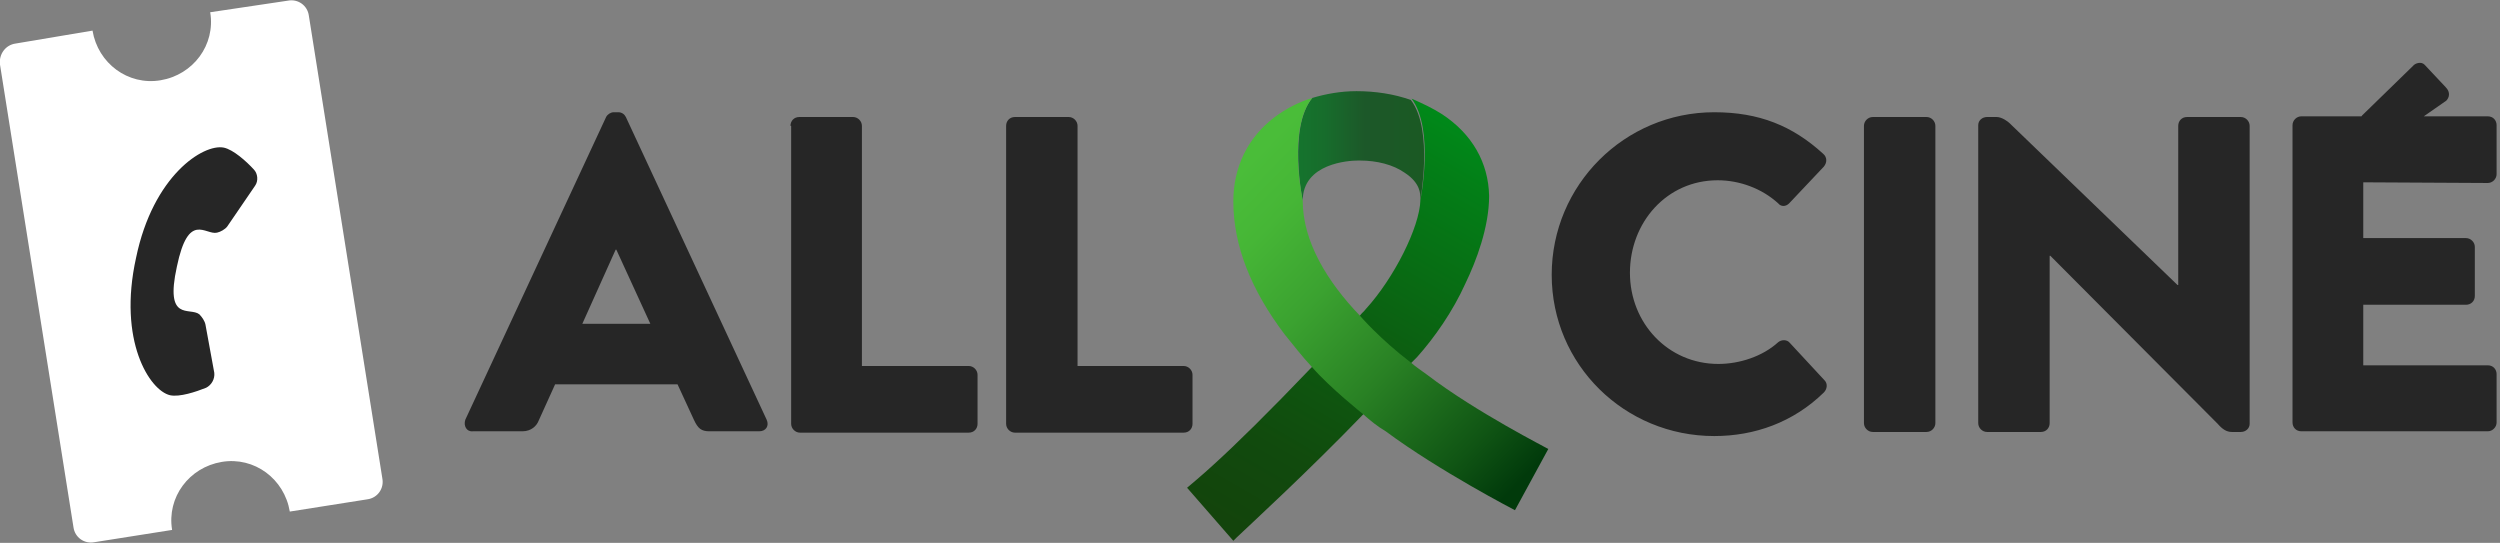
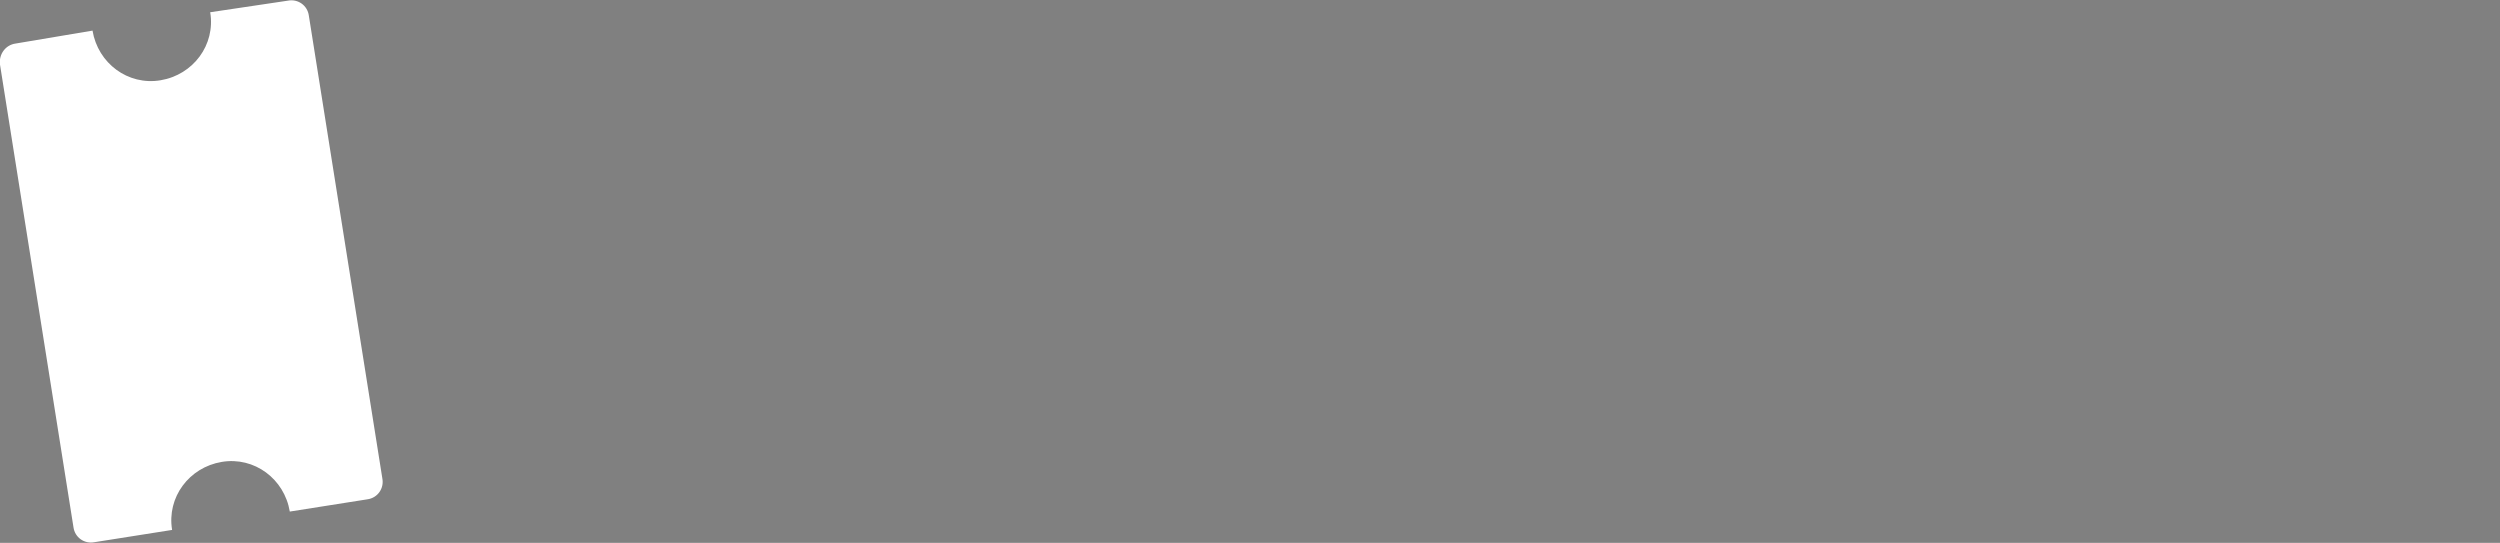
<svg xmlns="http://www.w3.org/2000/svg" xml:space="preserve" viewBox="0 0 367.5 79.8">
  <rect x="0" y="0" width="367.5" height="79.8" fill="#808080" stroke="none" />
  <path fill="#fff" d="M45.4 2.3C45.2.8 43.8-.2 42.3.1L30.9 1.8c.8 4.8-2.5 9.2-7.3 10s-9.2-2.5-10-7.3L2.3 6.4C.8 6.6-.2 8 0 9.5l10.8 68c.2 1.5 1.6 2.5 3.1 2.2l11.4-1.8c-.8-4.8 2.5-9.2 7.3-10s9.2 2.5 10 7.3L54 73.4c1.5-.2 2.5-1.6 2.2-3.1l-10.8-68z" />
-   <path fill="#262626" d="m31.5 54.8-1.3-7.1c-.1-.5-.5-1.1-.9-1.5-1.4-1.1-5.1 1.2-3.3-7 1.7-8.2 4.2-4.6 5.9-5 .5-.1 1.2-.5 1.5-.9l4.1-6c.5-.7.4-1.8-.2-2.4-1.1-1.2-3-2.9-4.4-3.2-3-.6-10.4 4.1-12.9 16.2-2.7 12.2 2 19.5 5 20.2 1.4.3 3.8-.5 5.3-1.1.8-.4 1.3-1.3 1.2-2.2m36.9 6.9 20.7-44.5c.2-.4.7-.7 1.1-.7h.7c.5 0 .9.3 1.1.7l20.7 44.5c.4.9-.1 1.7-1.1 1.7h-7.3c-1.2 0-1.7-.4-2.3-1.7l-2.4-5.2h-18l-2.4 5.3c-.3.8-1.1 1.6-2.4 1.6h-7.3c-.9.1-1.4-.8-1.1-1.7zm27.2-14.1-5-10.9h-.1l-4.9 10.9h10zm20.6-29.1c0-.7.5-1.3 1.3-1.3h7.9c.7 0 1.3.6 1.3 1.3v35.3h15.7c.7 0 1.3.6 1.3 1.3v7.2c0 .7-.5 1.3-1.3 1.3h-24.8c-.7 0-1.3-.6-1.3-1.3V18.5h-.1zm31.7 0c0-.7.5-1.3 1.3-1.3h7.9c.7 0 1.3.6 1.3 1.3v35.3H174c.7 0 1.3.6 1.3 1.3v7.2c0 .7-.5 1.3-1.3 1.3h-24.8c-.7 0-1.3-.6-1.3-1.3V18.5zm104.1-2c6.6 0 11.5 2 16 6.1.6.5.6 1.3.1 1.9l-5.1 5.4c-.5.5-1.2.5-1.6 0-2.4-2.2-5.7-3.4-8.9-3.4-7.5 0-12.9 6.2-12.9 13.6s5.6 13.4 13 13.4c3.1 0 6.5-1.1 8.8-3.2.5-.4 1.3-.4 1.7.1l5.1 5.5c.5.5.4 1.3-.1 1.8-4.5 4.4-10.2 6.4-16.1 6.4-13.2 0-23.9-10.5-23.9-23.7s10.7-23.9 23.9-23.9zm22 2c0-.7.6-1.3 1.3-1.3h7.9c.7 0 1.3.6 1.3 1.3v43.7c0 .7-.6 1.3-1.3 1.3h-7.9c-.7 0-1.3-.6-1.3-1.3V18.5zm16.8-.1c0-.7.6-1.2 1.3-1.2h1.4c.8 0 1.7.7 1.9.9s24.7 23.8 24.7 23.8h.1V18.5c0-.7.5-1.3 1.3-1.3h7.9c.7 0 1.3.6 1.3 1.3v43.8c0 .7-.6 1.2-1.3 1.2h-1.3c-.8 0-1.4-.4-2.1-1.2l-24.6-24.7h-.1v24.6c0 .7-.5 1.3-1.3 1.3h-7.9c-.7 0-1.3-.6-1.3-1.3V18.4zm74.9 8.5c.7 0 1.3-.6 1.3-1.3v-7.2c0-.7-.5-1.3-1.3-1.3h-9.4l3.3-2.3c.4-.4.7-1.2-.1-2l-3.1-3.3c-.5-.5-1.4-.2-1.7.2l-7.5 7.3s0 .1-.1.1h-8.8c-.7 0-1.3.6-1.3 1.3v43.7c0 .7.5 1.3 1.3 1.3h27.4c.7 0 1.3-.6 1.3-1.3V55c0-.7-.5-1.3-1.3-1.3h-18.3v-8.9h15.1c.7 0 1.3-.5 1.3-1.3v-7.2c0-.7-.6-1.3-1.3-1.3h-15.1v-8.2l18.3.1z" />
  <linearGradient id="a" x1="190.713" x2="209.329" y1="59.748" y2="59.748" gradientTransform="matrix(1 0 0 -1 0 81.276)" gradientUnits="userSpaceOnUse">
    <stop offset="0" stop-color="#15742d" />
    <stop offset=".21" stop-color="#176d2c" />
    <stop offset=".52" stop-color="#1c5929" />
    <stop offset=".533" stop-color="#1c5829" />
    <stop offset="1" stop-color="#1b5923" />
  </linearGradient>
-   <path fill="url(#a)" d="M207.4 14.7c-2.5-.9-5.3-1.3-8-1.3-2.3 0-4.5.4-6.5 1-3.6 4.4-1.4 15.1-1.4 15.1 0-5.5 6.8-5.9 8.1-5.9h.3c2.5 0 4.9.6 6.6 1.8 2.3 1.5 2.3 3.1 2.3 3.8v.4c-.1 0 2-10.4-1.4-14.9z" />
  <linearGradient id="b" x1="181.726" x2="216.545" y1="1.47" y2="61.776" gradientTransform="matrix(1 0 0 -1 0 81.276)" gradientUnits="userSpaceOnUse">
    <stop offset="0" stop-color="#13430c" />
    <stop offset=".211" stop-color="#114a0d" />
    <stop offset=".522" stop-color="#0c5e11" />
    <stop offset=".893" stop-color="#037e17" />
    <stop offset="1" stop-color="#008919" />
  </linearGradient>
-   <path fill="url(#b)" d="M218.9 28.8c-.1-4.9-2.5-9.1-6.9-12-1.4-.9-2.9-1.6-4.5-2.3 3.4 4.5 1.3 14.9 1.3 14.9-.1 4-3.9 11.5-8 16-.3.4-.6.6-.9 1l-7 7.5c-6.5 6.8-11.3 11.5-14.5 14.4-1.5 1.4-3.9 3.4-3.9 3.4l6.8 7.8.5-.5c2.1-2 10.6-9.8 18.6-18.1l7-7.5.9-.9c2.6-2.9 5.3-6.8 7.1-10.8 1.6-3.3 3.5-8.3 3.5-12.9z" />
  <linearGradient id="c" x1="182.83" x2="226.935" y1="56.684" y2="14.092" gradientTransform="matrix(1 0 0 -1 0 81.276)" gradientUnits="userSpaceOnUse">
    <stop offset="0" stop-color="#4abd39" />
    <stop offset=".138" stop-color="#46b636" />
    <stop offset=".341" stop-color="#3ba230" />
    <stop offset=".584" stop-color="#298124" />
    <stop offset=".857" stop-color="#105514" />
    <stop offset="1" stop-color="#013a0b" />
  </linearGradient>
-   <path fill="url(#c)" d="M209.8 55.1c-.8-.6-1.6-1.1-2.4-1.8-4.6-3.5-7.5-6.9-7.5-6.9-4.8-5-8.4-10.9-8.4-16.9 0 0-2.3-10.6 1.4-15.1-2 .6-3.9 1.6-5.5 2.8-4 3-6.1 7.4-6.1 12.4 0 6.5 2.6 13 7.5 19.5 1.3 1.6 2.6 3.3 4.1 4.9 2.6 3 7.5 6.9 7.5 6.9 1 .9 2.1 1.8 3.3 2.5 7.8 5.8 19 11.6 19 11.6l4.9-9c-.1-.1-10.6-5.4-17.8-10.9z" />
</svg>